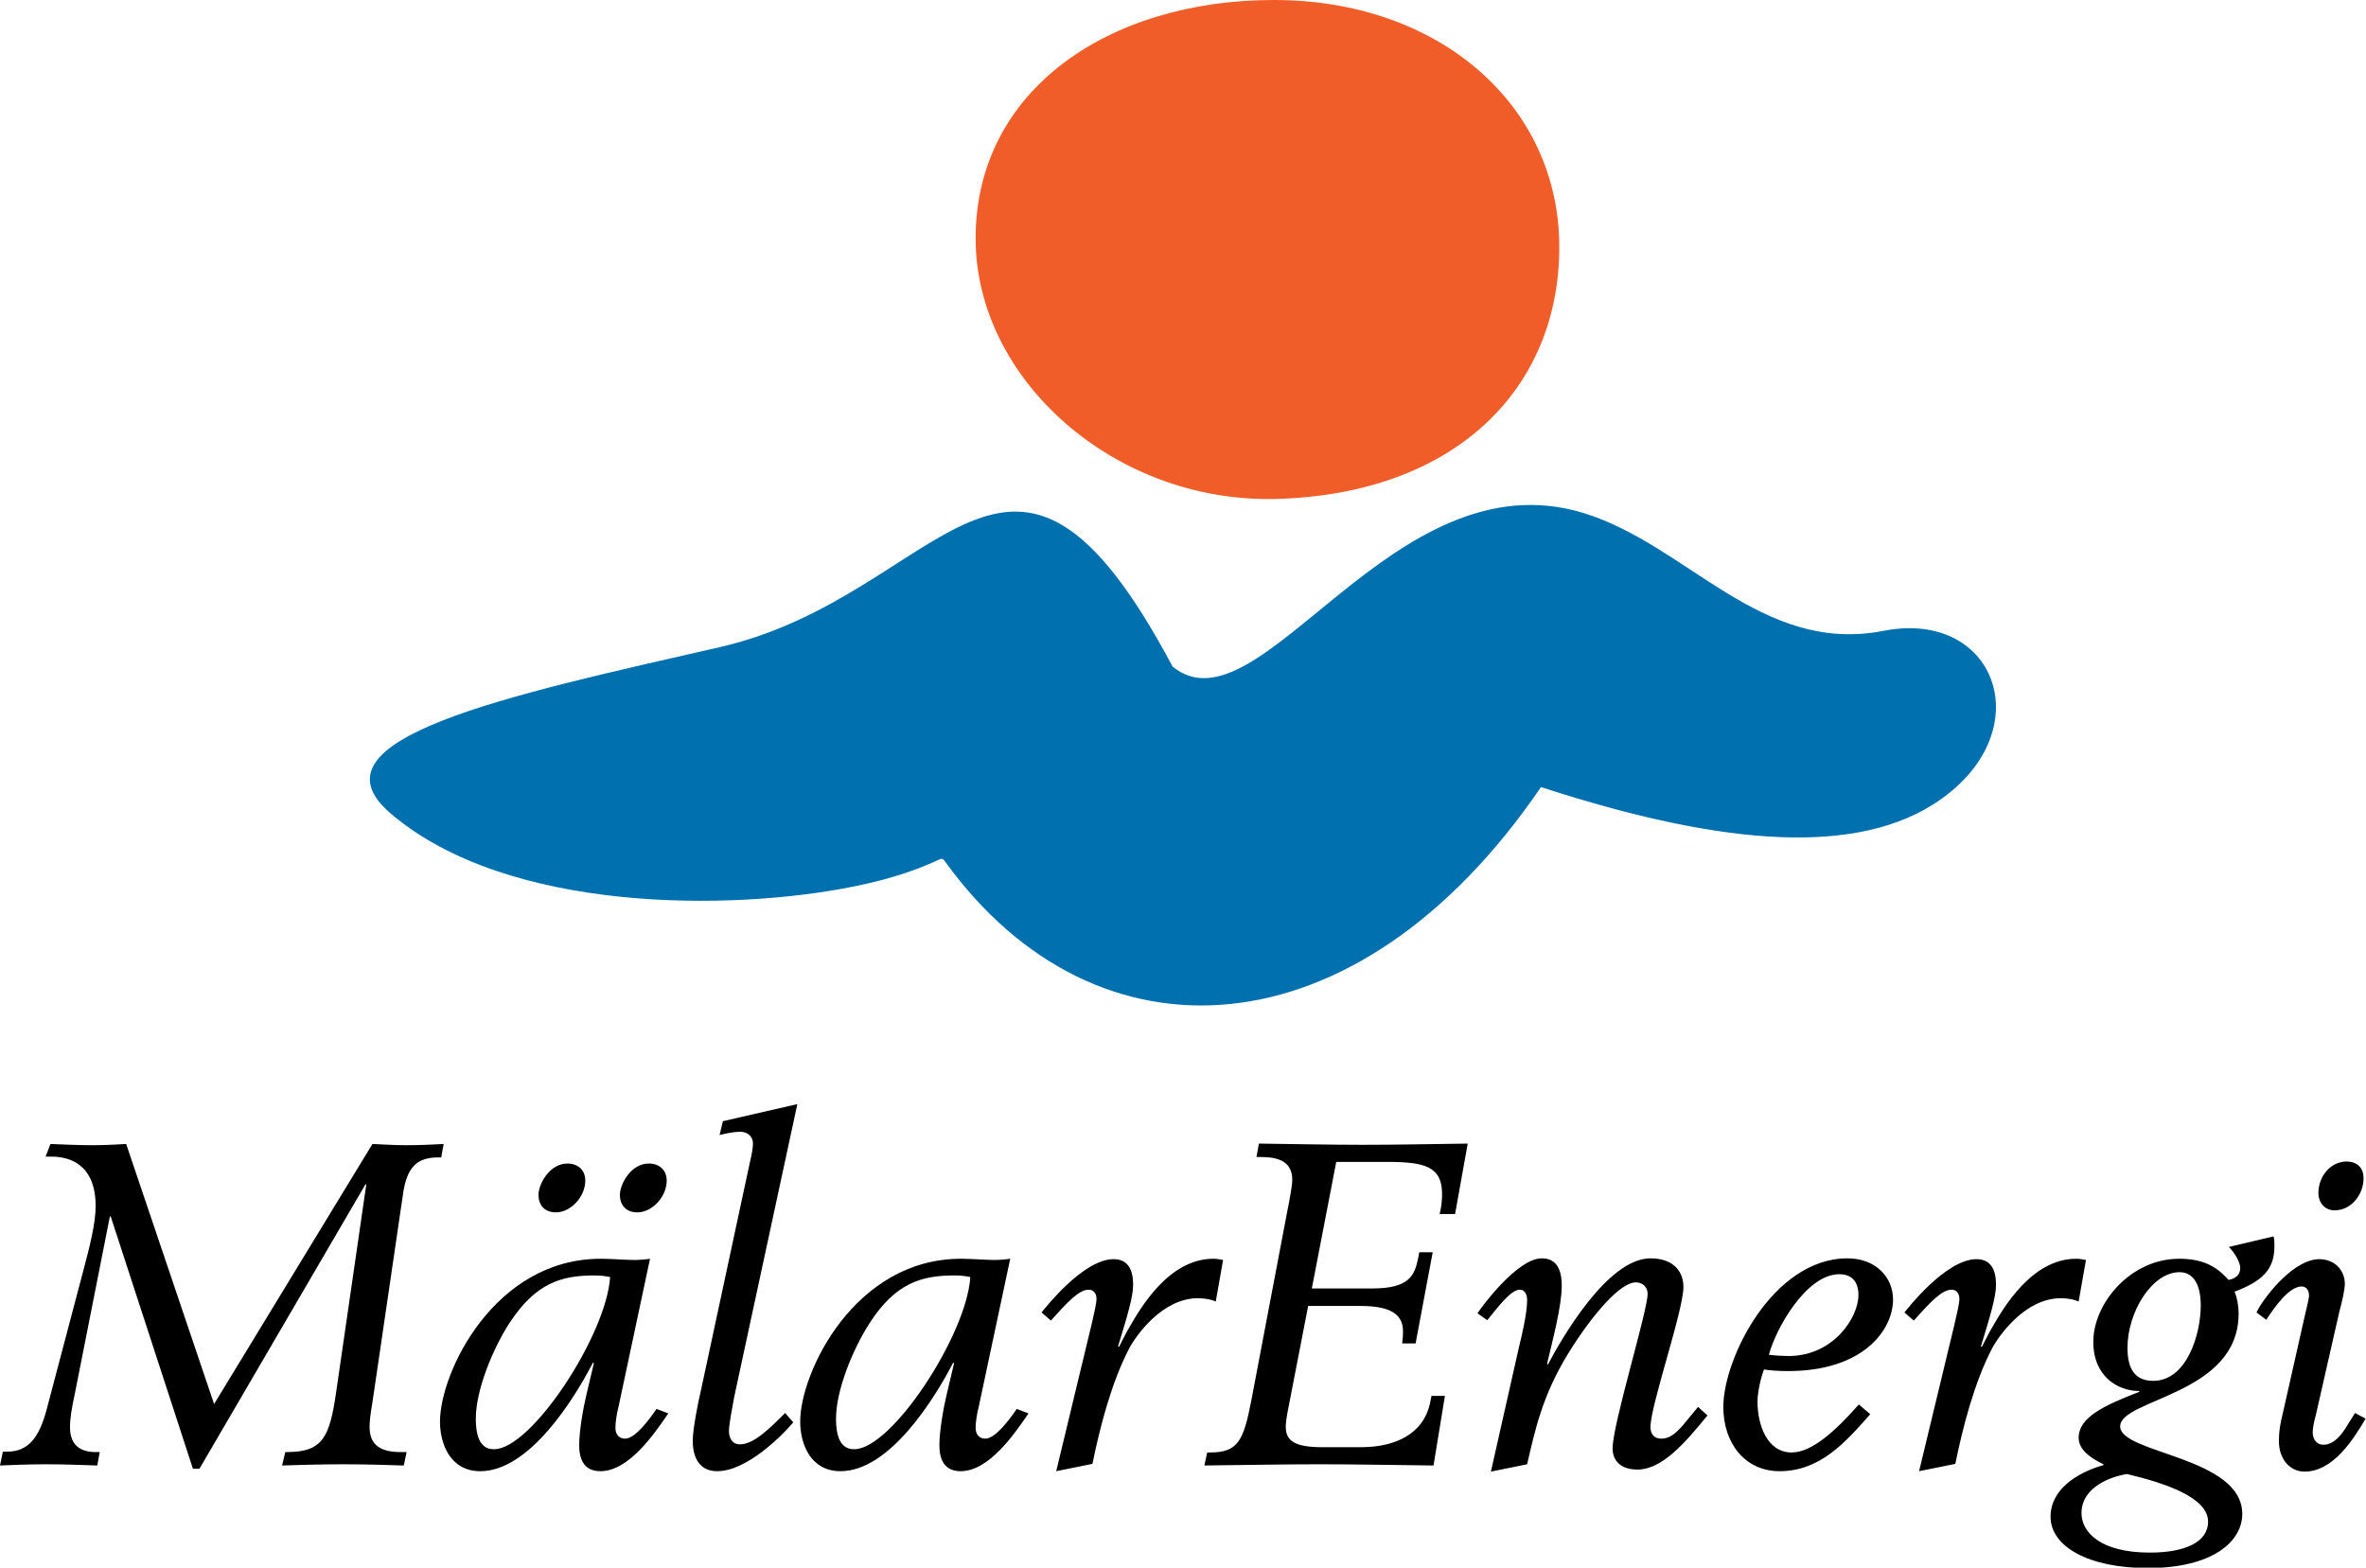
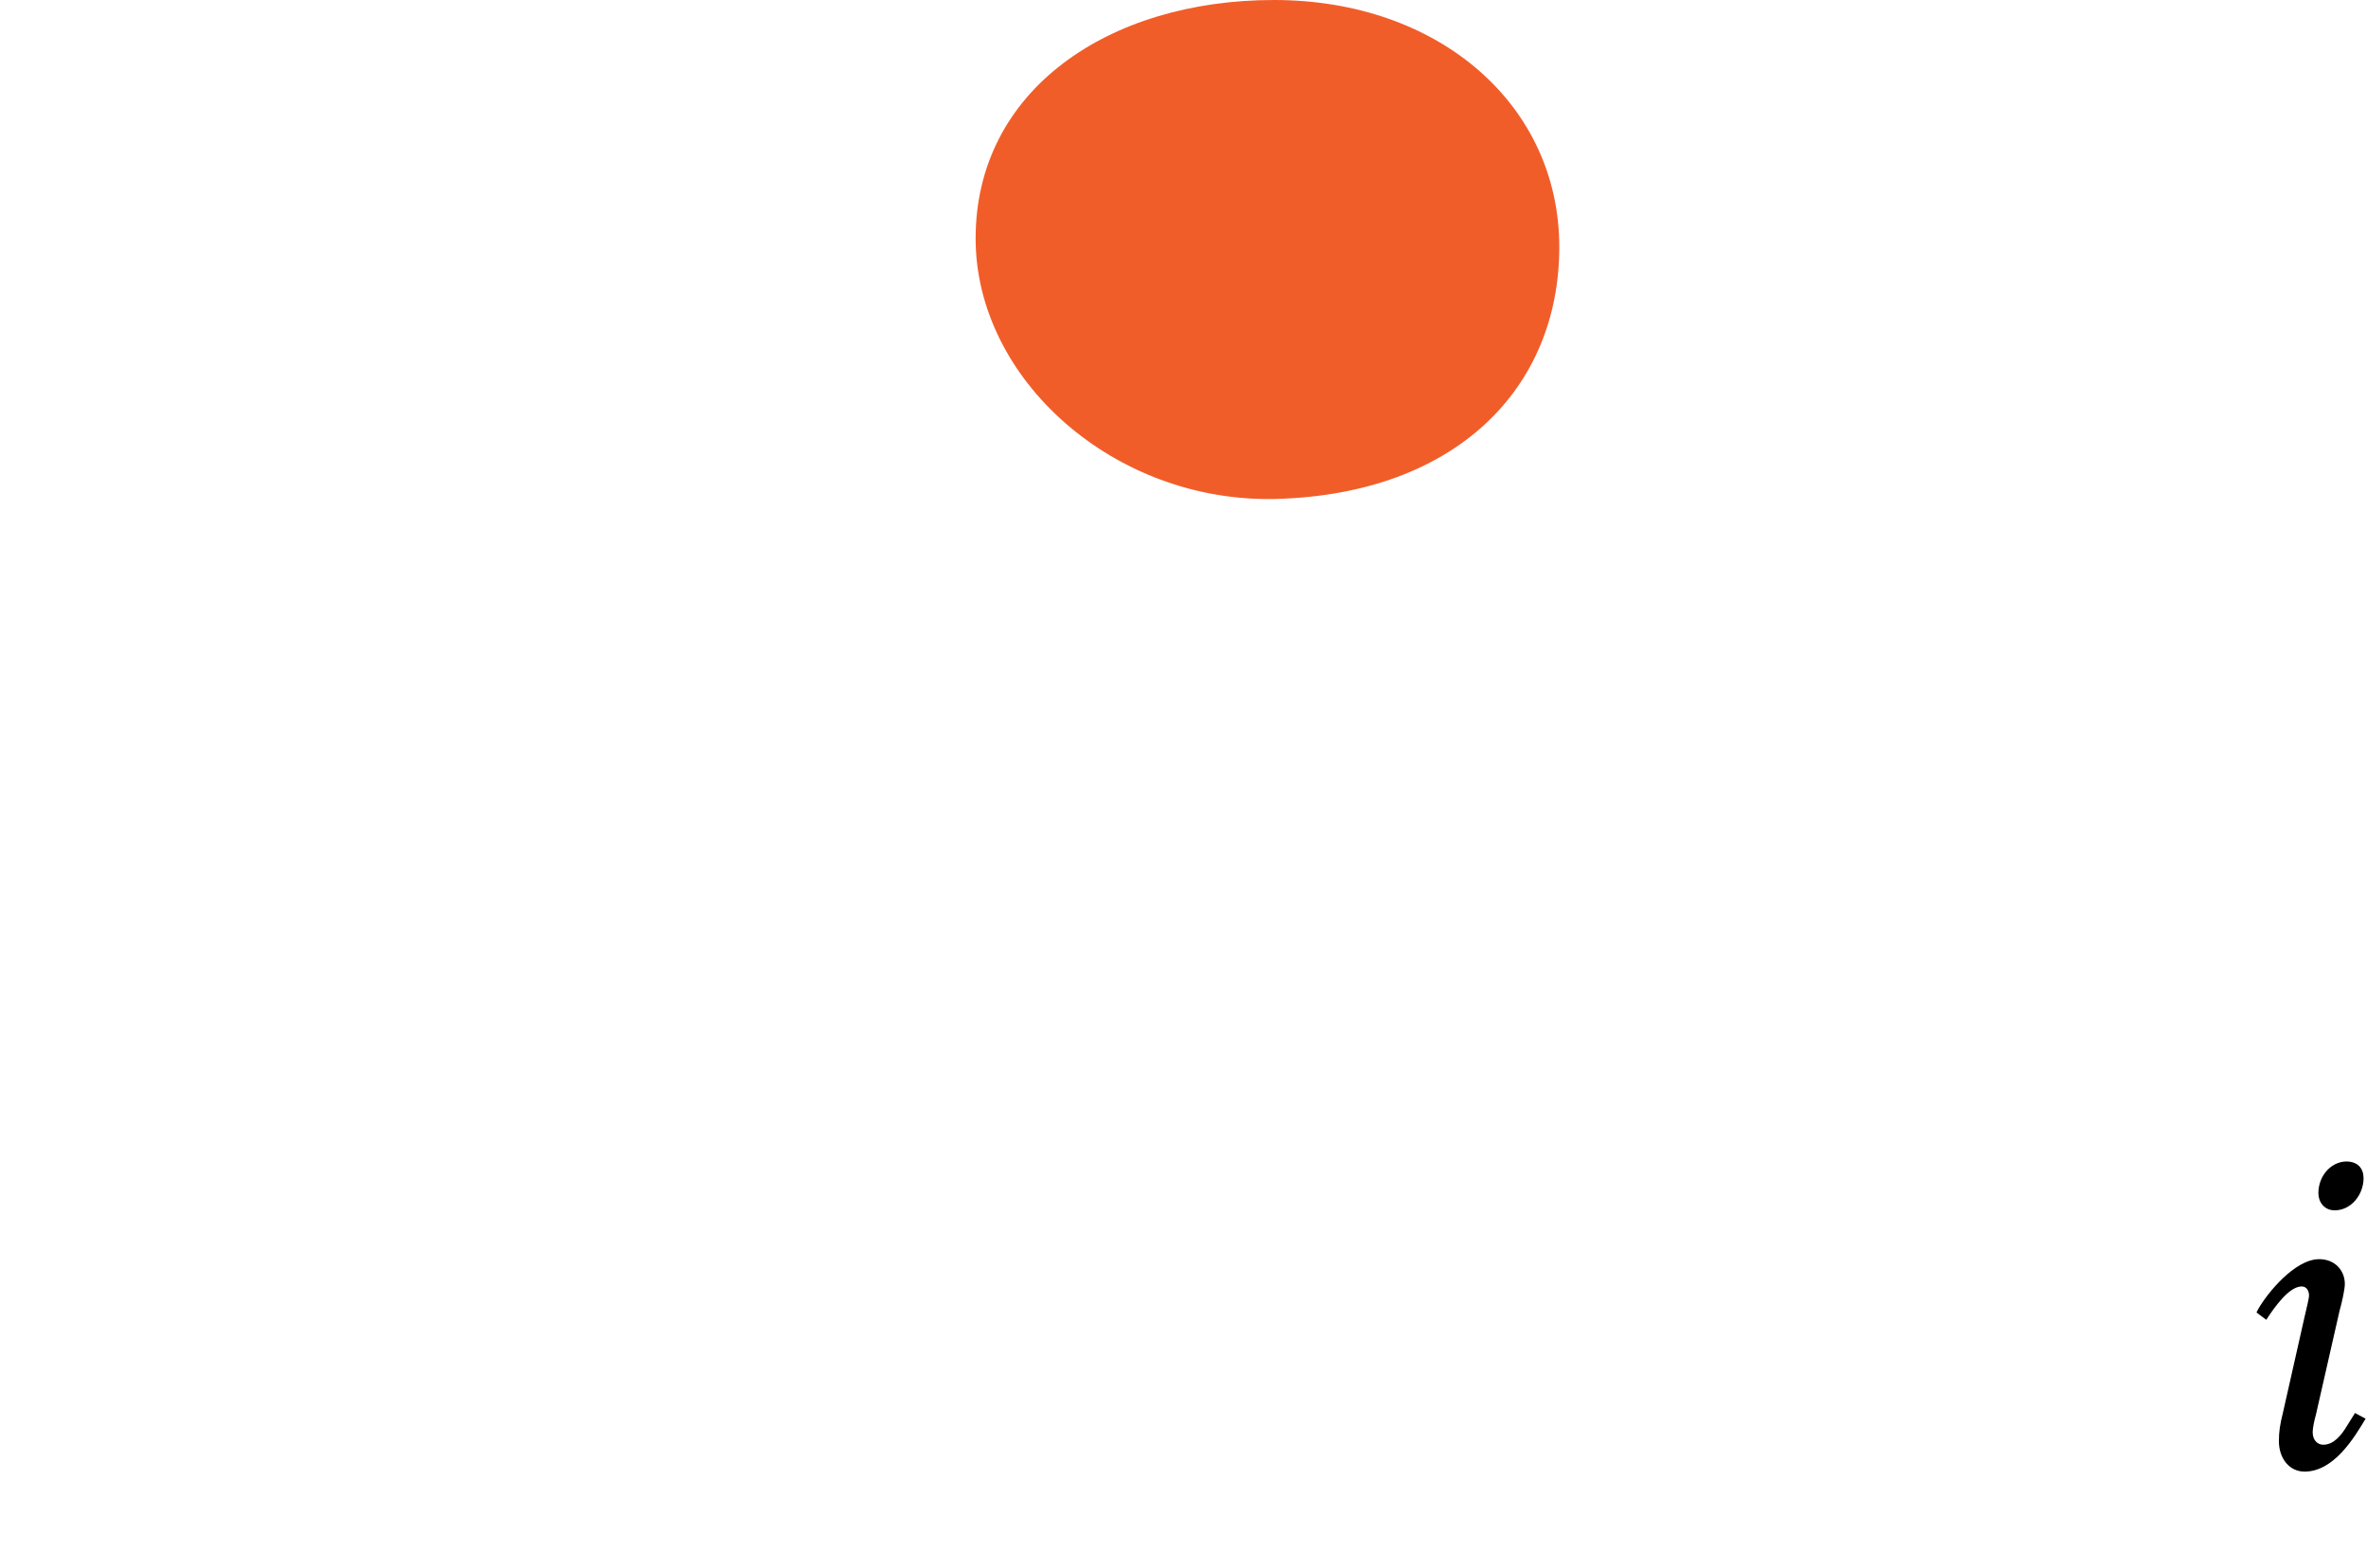
<svg xmlns="http://www.w3.org/2000/svg" viewBox="0 0 581.3 385.2">
  <title>Mälarenergi</title>
-   <path d="M11.2 284.2h1.4c4.3 0 10.9 1.7 10.9 12.2 0 4.1-1.4 9.7-3 15.7l-9 34.1c-1.9 7.2-4.6 10.5-9.8 10.5h-1l-.7 3.4c2.3-.1 6.8-.3 11.3-.3 5 0 9.1.2 12.6.3l.6-3.3h-1c-3.4 0-6.3-1.4-6.3-6.1 0-2.1.4-4.7 1.2-8.3l8.6-43.5h.2l20.2 62H49L89.8 291h.2l-7.4 51c-1.6 11-3.2 14.8-12.1 14.8h-.4l-.8 3.3c3.6-.1 8.7-.3 15.1-.3 6.3 0 11.3.2 14.8.3l.7-3.3h-1.4c-4.6 0-7.7-1.4-7.7-6.2 0-1.4.2-3.1.7-6l7.5-51.1c.9-6.4 3.2-9.1 8.6-9.1h.8l.6-3.3c-2.3.1-5.3.3-9.2.3-2.8 0-5.9-.2-8.3-.3L52.6 345 31 281.1c-1.9.1-5.1.3-8.1.3-3.8 0-7.8-.2-10.5-.3l-1.2 3.1zm150.1 62c-1.9 2.8-5.3 7.3-7.7 7.3-1.6 0-2.4-1.1-2.4-2.7 0-1.2.3-3.4.8-5.3l7.7-36.2c-1.3.2-2.7.3-4 .3-1.9 0-5.4-.3-8.1-.3-26.1 0-39.5 27.9-39.5 40 0 5.6 2.6 12.2 9.9 12.2 12 0 23-17.6 27.7-26.7l.2.2-1.8 7.6c-.8 3.3-1.8 9-1.8 12.5 0 3.2 1 6.4 5.2 6.4 7 0 13.2-9.1 16.7-14.2l-2.9-1.1zm-44.4 2.4c0-7 4.1-17 8.2-23.4 6.5-10 12.9-11.8 20.9-11.8 1.9 0 2.9.2 3.9.4-.9 14.2-19.3 42.3-28.5 42.3-3.8.1-4.5-4-4.5-7.5m35.4-55c0 2.3 1.3 4.3 4.3 4.3 3.6 0 7.2-3.8 7.2-7.8 0-2.6-1.8-4.2-4.4-4.2-4.4 0-7.1 5.1-7.1 7.7m-20 0c0 2.3 1.3 4.3 4.3 4.3 3.6 0 7.2-3.8 7.2-7.8 0-2.6-1.8-4.2-4.4-4.2-4.4 0-7.1 5.1-7.1 7.7m39.9 48.1c-.7 2.9-2 9.5-2 12.3 0 3.8 1.4 7.5 6 7.5 7.3 0 16-8.8 18.7-12l-2-2.3c-3.8 3.8-7.7 7.7-11.1 7.7-2 0-2.7-1.7-2.7-3.2 0-1.8.8-5.7 1.3-8.5l15.5-71.9-18.3 4.2-.8 3.4c1.6-.4 3.4-.8 5.1-.8 1.7 0 3.1 1.1 3.1 2.9 0 1-.3 2.7-.8 4.8l-12 55.9zm77.6 4.5c-1.9 2.8-5.3 7.3-7.7 7.3-1.6 0-2.4-1.1-2.4-2.7 0-1.2.3-3.4.8-5.3l7.7-36.2c-1.3.2-2.7.3-4 .3-1.9 0-5.4-.3-8.1-.3-26.1 0-39.5 27.9-39.5 40 0 5.6 2.6 12.2 9.9 12.2 12 0 23-17.6 27.7-26.7l.2.2-1.8 7.6c-.8 3.3-1.8 9-1.8 12.5 0 3.2 1 6.4 5.2 6.4 7 0 13.2-9.1 16.7-14.2l-2.9-1.1zm-44.4 2.4c0-7 4.1-17 8.2-23.4 6.4-10 12.9-11.8 20.9-11.8 1.9 0 2.9.2 3.9.4-.9 14.2-19.3 42.3-28.5 42.3-3.8.1-4.5-4-4.5-7.5m54.1 12.9l8.9-1.8c1.8-8.8 4.6-19.9 9.1-28.5 1.8-3.3 8.2-12.2 16.8-12.2 1.7 0 3.3.3 4.4.8l1.8-10.2c-.7-.1-1.3-.3-2.4-.3-11 0-18 12.3-20.6 16.8-1 1.7-1.3 2.4-2.6 4.9l-.2-.2c2.2-7.2 3.7-12.1 3.7-15.1 0-3.6-1.2-6.3-4.8-6.3-7.6 0-17.2 12.5-17.7 13.1l2.3 2c4.1-4.6 6.9-7.6 9.3-7.6 1.2 0 1.9 1 1.9 2.2 0 1.3-.6 3.6-1.2 6.3l-8.7 36.1zm36.4-1.4c9.5-.1 18.8-.3 28.2-.3 9.3 0 18.8.2 28.1.3L355 343h-3.3l-.4 2c-1.7 7.3-8.4 10.6-16.9 10.6h-9.6c-6.9 0-8.9-1.7-8.9-5 0-.7 0-1.6.9-6l4.6-23.7h13c8.3 0 10.3 2.8 10.3 6.2 0 1.4-.1 2.2-.2 3h3.3l4.2-22.4h-3.3l-.3 1.6c-.9 4.1-2.1 7.3-11.3 7.3h-14.8l6-31.1h12.5c9.2 0 13.5 1.1 13.5 7.9 0 1.2-.1 3-.6 4.9h3.8l3.1-17.3c-8.6.1-17.1.3-25.6.3-8.6 0-17.1-.2-25.7-.3l-.6 3.3h1.2c4.3 0 7.6 1.2 7.6 5.6 0 1.1-.4 3.6-1.3 8.1l-8.8 46.3c-1.9 9.8-3.3 12.6-10.1 12.6h-.7l-.7 3.2zm69.5-35.7c2.7-3.3 5.8-7.5 8-7.5 1.2 0 1.8 1.1 1.8 2.6 0 3.1-1.3 8.7-2 11.5l-6.9 30.6 8.9-1.8c1.9-8.2 3.7-16.9 10.2-27.4 5.9-9.5 12.7-17.3 16.5-17.3 1.6 0 2.9 1.1 2.9 2.8 0 4.3-8.6 32-8.6 38 0 3.1 2.1 5.2 6.1 5.2 6 0 11.6-6.4 17.2-13.3l-2.3-2.1-2.8 3.4c-3.1 3.9-4.7 4.4-6.3 4.4-1.8 0-2.6-1.3-2.6-2.8 0-5.4 8.1-28.6 8.1-34.5 0-3.4-2.1-7-8.1-7-10.7 0-22.2 20.4-25.2 26.1l-.2-.2c1.3-5.6 3.6-14 3.6-19.2 0-4.7-1.8-6.7-4.9-6.7-5.9 0-14.5 11.5-15.8 13.5l2.4 1.7zm91.3 20.7c-5.8 6.6-11.6 11.8-16.5 11.8-6 0-8.4-6.7-8.4-12.5 0-2.4.9-6.2 1.6-7.9 1.2.2 3.1.4 5.9.4 18.5 0 25.8-10.1 25.8-17.6 0-5.4-4.2-10.1-11.2-10.1-18.3 0-30.5 24.6-30.5 36.5 0 9 5.4 15.8 13.8 15.8 10 0 16.2-7.1 22.3-14l-2.8-2.4zm-17.3-11.9c-1.1 0-3.2-.1-4.8-.3 1.6-6.2 9.1-19.8 17.3-19.8 3.3 0 4.7 2.1 4.7 5.1 0 5.5-6.1 15-17.2 15m32.1 28.3l8.9-1.8c1.8-8.8 4.6-19.9 9.1-28.5 1.8-3.3 8.2-12.2 16.8-12.2 1.7 0 3.3.3 4.4.8l1.8-10.2c-.7-.1-1.3-.3-2.4-.3-11 0-18 12.3-20.6 16.8-1 1.7-1.3 2.4-2.6 4.9l-.2-.2c2.2-7.2 3.7-12.1 3.7-15.1 0-3.6-1.2-6.3-4.8-6.3-7.6 0-17.2 12.5-17.7 13.1l2.3 2c4.1-4.6 6.9-7.6 9.3-7.6 1.2 0 1.9 1 1.9 2.2 0 1.3-.6 3.6-1.2 6.3l-8.7 36.1zm69.2-40.7c0 7-3.4 18.5-11.7 18.5-4.3 0-6.3-2.7-6.3-8.1 0-8.8 6-18.6 12.8-18.6 2.9 0 5.2 2.3 5.2 8.2m1.8 53.1c0 5.1-5.8 7.6-14.3 7.6-12.3 0-16.8-5.1-16.8-9.7 0-6.6 7.7-9.1 11.2-9.6 9.2 2.2 19.9 5.7 19.9 11.7m5.1-67.5c1.4 1.4 2.8 3.7 2.8 5.2 0 1.7-1.2 2.6-2.9 2.9-3.1-3.6-6.7-5.2-12.1-5.2-12 0-21.1 11-21.1 20.4 0 8.6 6.1 12.1 11.3 12.1v.2c-8.8 3.4-14.9 6.3-14.9 11.3 0 2.6 2.3 4.7 6.1 6.5v.2c-6.6 1.9-13 6-13 12.7 0 7.2 9.1 12.6 23.9 12.6 15.9 0 23.2-6.5 23.2-13.3 0-14.1-30-14.8-30-21.5 0-6.8 29.1-7.7 29.1-27.7 0-2-.4-4.1-1-5.4 6.8-2.6 9.8-5.4 9.8-11.2 0-.8 0-1.6-.2-2.4l-11 2.6z" />
  <path d="M569.6 293.2c0 2.1 1.4 4.2 4 4.2 4.1 0 7.1-3.9 7.1-7.9 0-2.4-1.4-4.1-4.3-4.1-3.8.1-6.8 3.6-6.8 7.8m-8.7 53.9c-.7 2.8-1 4.6-1 7 0 4.3 2.6 7.5 6.3 7.5 7.2 0 12.2-8.3 15-13l-2.6-1.4-2 3.2c-1.2 2-3.1 4.6-5.8 4.6-1.3 0-2.6-1-2.6-3.1 0-1 .4-2.9.8-4.3l5.8-25.5c.6-2.1 1.3-5.3 1.3-6.6 0-3.3-2.4-6.1-6.3-6.1-6 0-12.8 8.4-15 12.3l-.4.8 2.4 1.8c2-3.1 5.6-8.2 8.7-8.2 1.3 0 1.8 1.2 1.8 2.2 0 .8-.6 3.1-1.1 5.3l-5.3 23.5z" />
-   <path fill="#0070AF" d="M288.1 163.8c21.5 17.5 53.9-52.3 101.1-37.7 25.5 7.9 43.5 34.8 73.6 28.9 28.2-5.5 39 25.7 12.1 42.7-21.1 13.3-55.4 9-96.3-4.3-45.2 66.3-109.3 69.7-146.4 18.3 0 0-.5-.9-1.2-.6-4.8 2.2-10.8 4.6-21.1 6.7-29.9 6.1-85.1 6.7-113.9-17.9-21.6-18.4 28.8-29 80.9-40.9 55.3-12.7 71-70.8 111.2 4.8" />
  <path fill="#F15D29" d="M239.7 58.6C239.7 22.2 272.3 0 313 0c40.7 0 70.1 25.9 70.1 60.7 0 34.7-25.4 60.7-69.6 61.9-39.7 1-73.8-29.4-73.8-64" />
</svg>